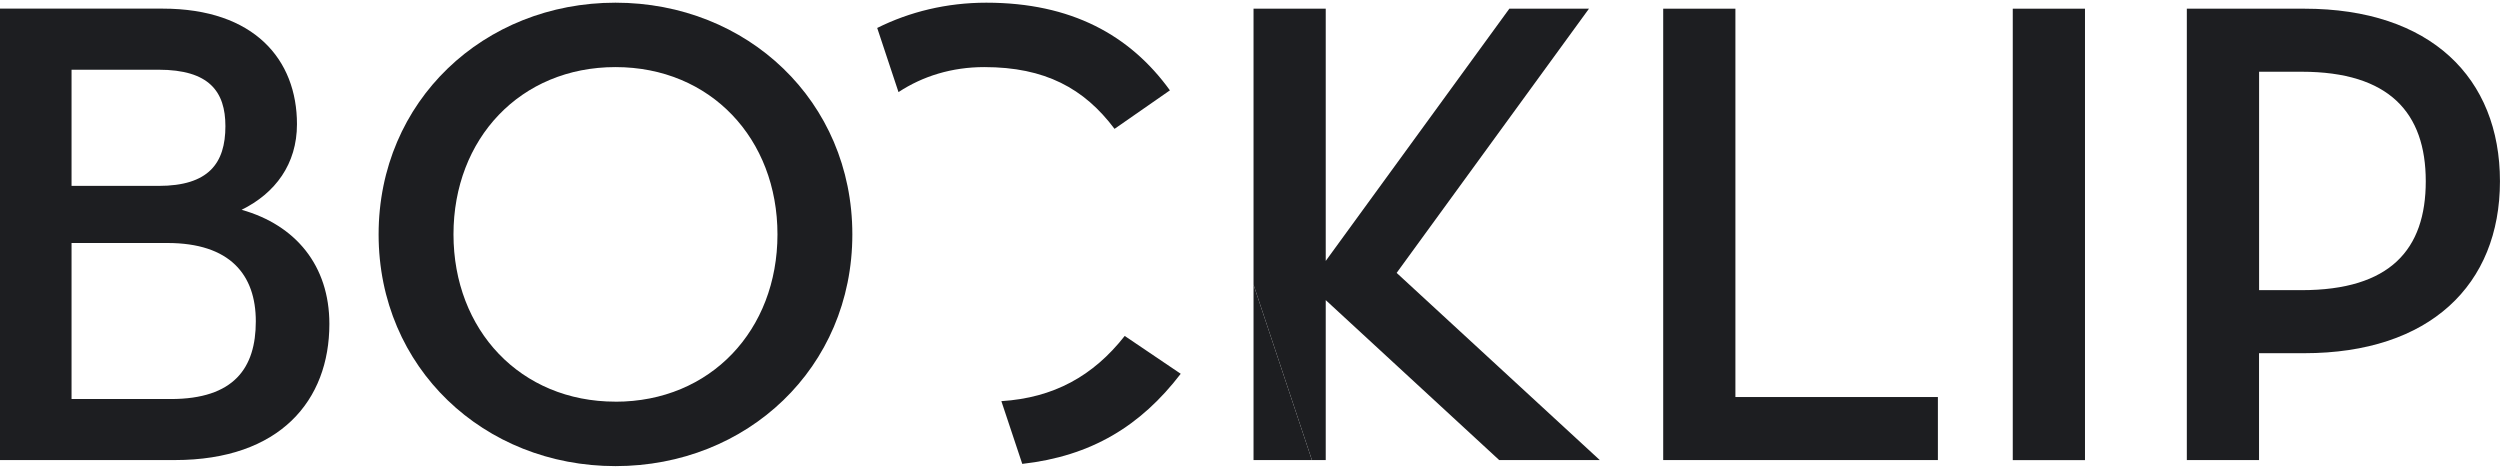
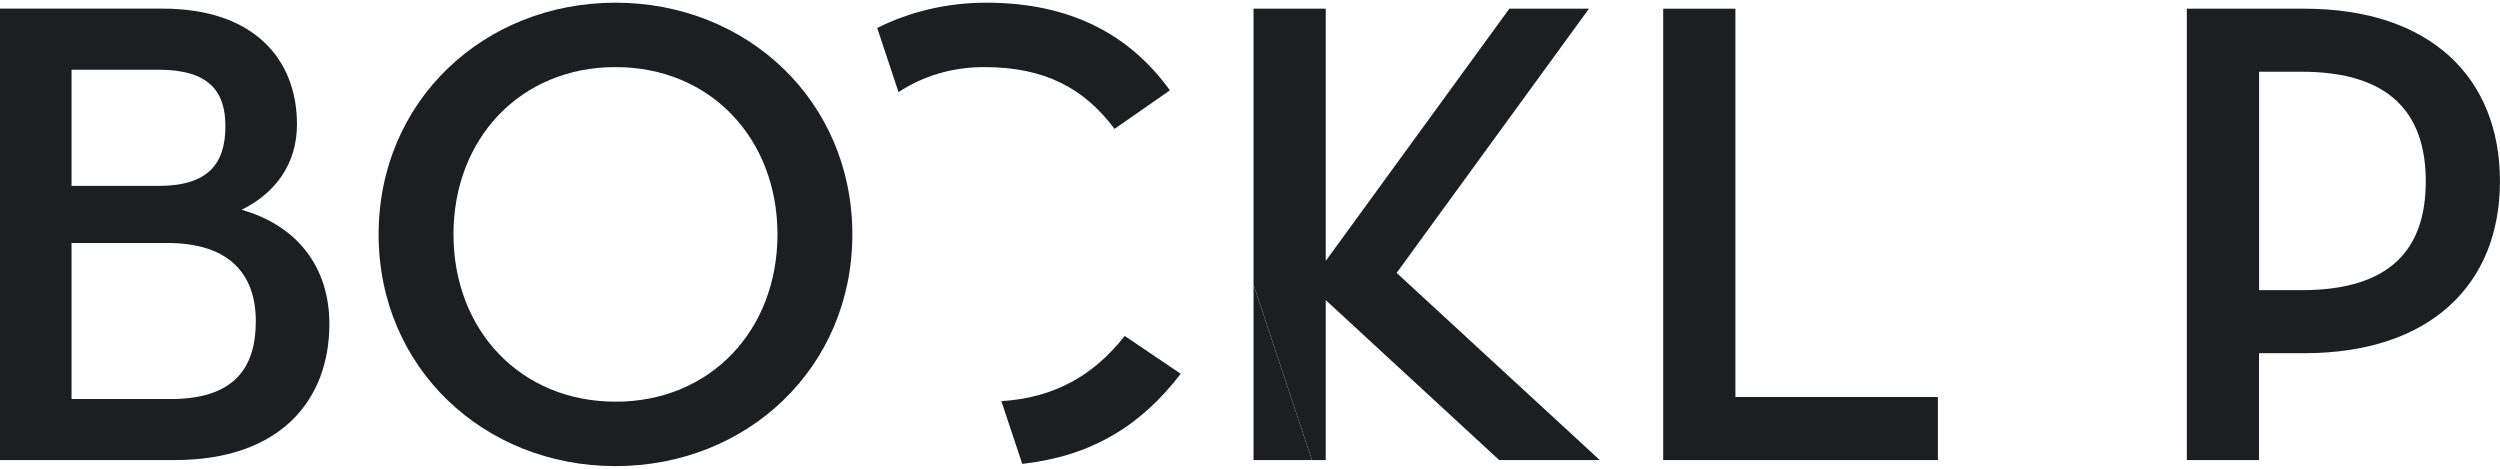
<svg xmlns="http://www.w3.org/2000/svg" width="160" height="30" viewBox="0 0 160 30" fill="none">
  <g clip-path="url(#clip0_1754_1976)" fill="none">
    <path d="M10.926 25.538H4.579V15.552H10.713C14.73 15.552 16.372 17.59 16.372 20.566C16.372 23.541 14.989 25.538 10.93 25.538M4.579 4.462H10.151C13.389 4.462 14.426 5.862 14.426 8.075C14.426 10.454 13.347 11.897 10.151 11.897H4.579V4.462ZM15.463 13.427C17.622 12.364 19.006 10.496 19.006 7.946C19.006 3.824 16.284 0.552 10.409 0.552H0V29.444H11.188C17.926 29.444 21.08 25.622 21.08 20.733C21.08 16.995 18.921 14.402 15.463 13.427Z" fill="#1D1E21" />
    <path d="M39.391 25.706C33.299 25.706 29.023 21.117 29.023 14.998C29.023 8.88 33.299 4.294 39.391 4.294C45.482 4.294 49.758 8.883 49.758 15.002C49.758 21.12 45.482 25.709 39.391 25.709M39.391 0.172C30.969 0.172 24.231 6.461 24.231 15.002C24.231 23.542 30.969 29.831 39.391 29.831C47.812 29.831 54.55 23.542 54.55 15.002C54.55 6.461 47.812 0.172 39.391 0.172Z" fill="#1D1E21" />
    <path d="M101.694 0.556H96.598L84.847 16.699V0.556H80.226V18.219L83.962 29.444H84.847V19.207L95.948 29.444H102.386L89.385 17.465L101.694 0.556Z" fill="#1D1E21" />
    <path d="M80.226 29.444H83.962L80.226 18.218V29.444Z" fill="#1D1E21" />
    <path d="M111.066 0.556H106.445V29.444H124.025V25.41H111.066V0.556Z" fill="#1D1E21" />
-     <path d="M133.439 0.556H128.817V29.448H133.439V0.556Z" fill="#1D1E21" />
    <path d="M147.303 18.57H144.582V4.591H147.303C152.919 4.591 155.249 7.225 155.249 11.601C155.249 15.977 152.961 18.57 147.303 18.57ZM147.474 0.556H139.957V29.444H144.578V22.605H147.471C155.505 22.605 159.997 18.228 159.997 11.601C159.997 4.974 155.553 0.556 147.474 0.556Z" fill="#1D1E21" />
    <path d="M71.333 8.245L74.875 5.782C72.325 2.253 68.566 0.172 63.124 0.172C60.591 0.172 58.219 0.752 56.141 1.789L57.504 5.895C59.052 4.874 60.92 4.294 62.992 4.294C66.879 4.294 69.384 5.653 71.329 8.245" fill="#1D1E21" />
    <path d="M64.087 25.673L65.425 29.689C69.823 29.193 72.993 27.28 75.566 23.922L71.982 21.5C69.962 24.073 67.428 25.461 64.09 25.673" fill="#1D1E21" />
  </g>
  <defs>
    <clipPath id="clip0_1754_1976">
      <rect width="160" height="29.655" fill="white" transform="translate(0 0.172)" />
    </clipPath>
  </defs>
</svg>